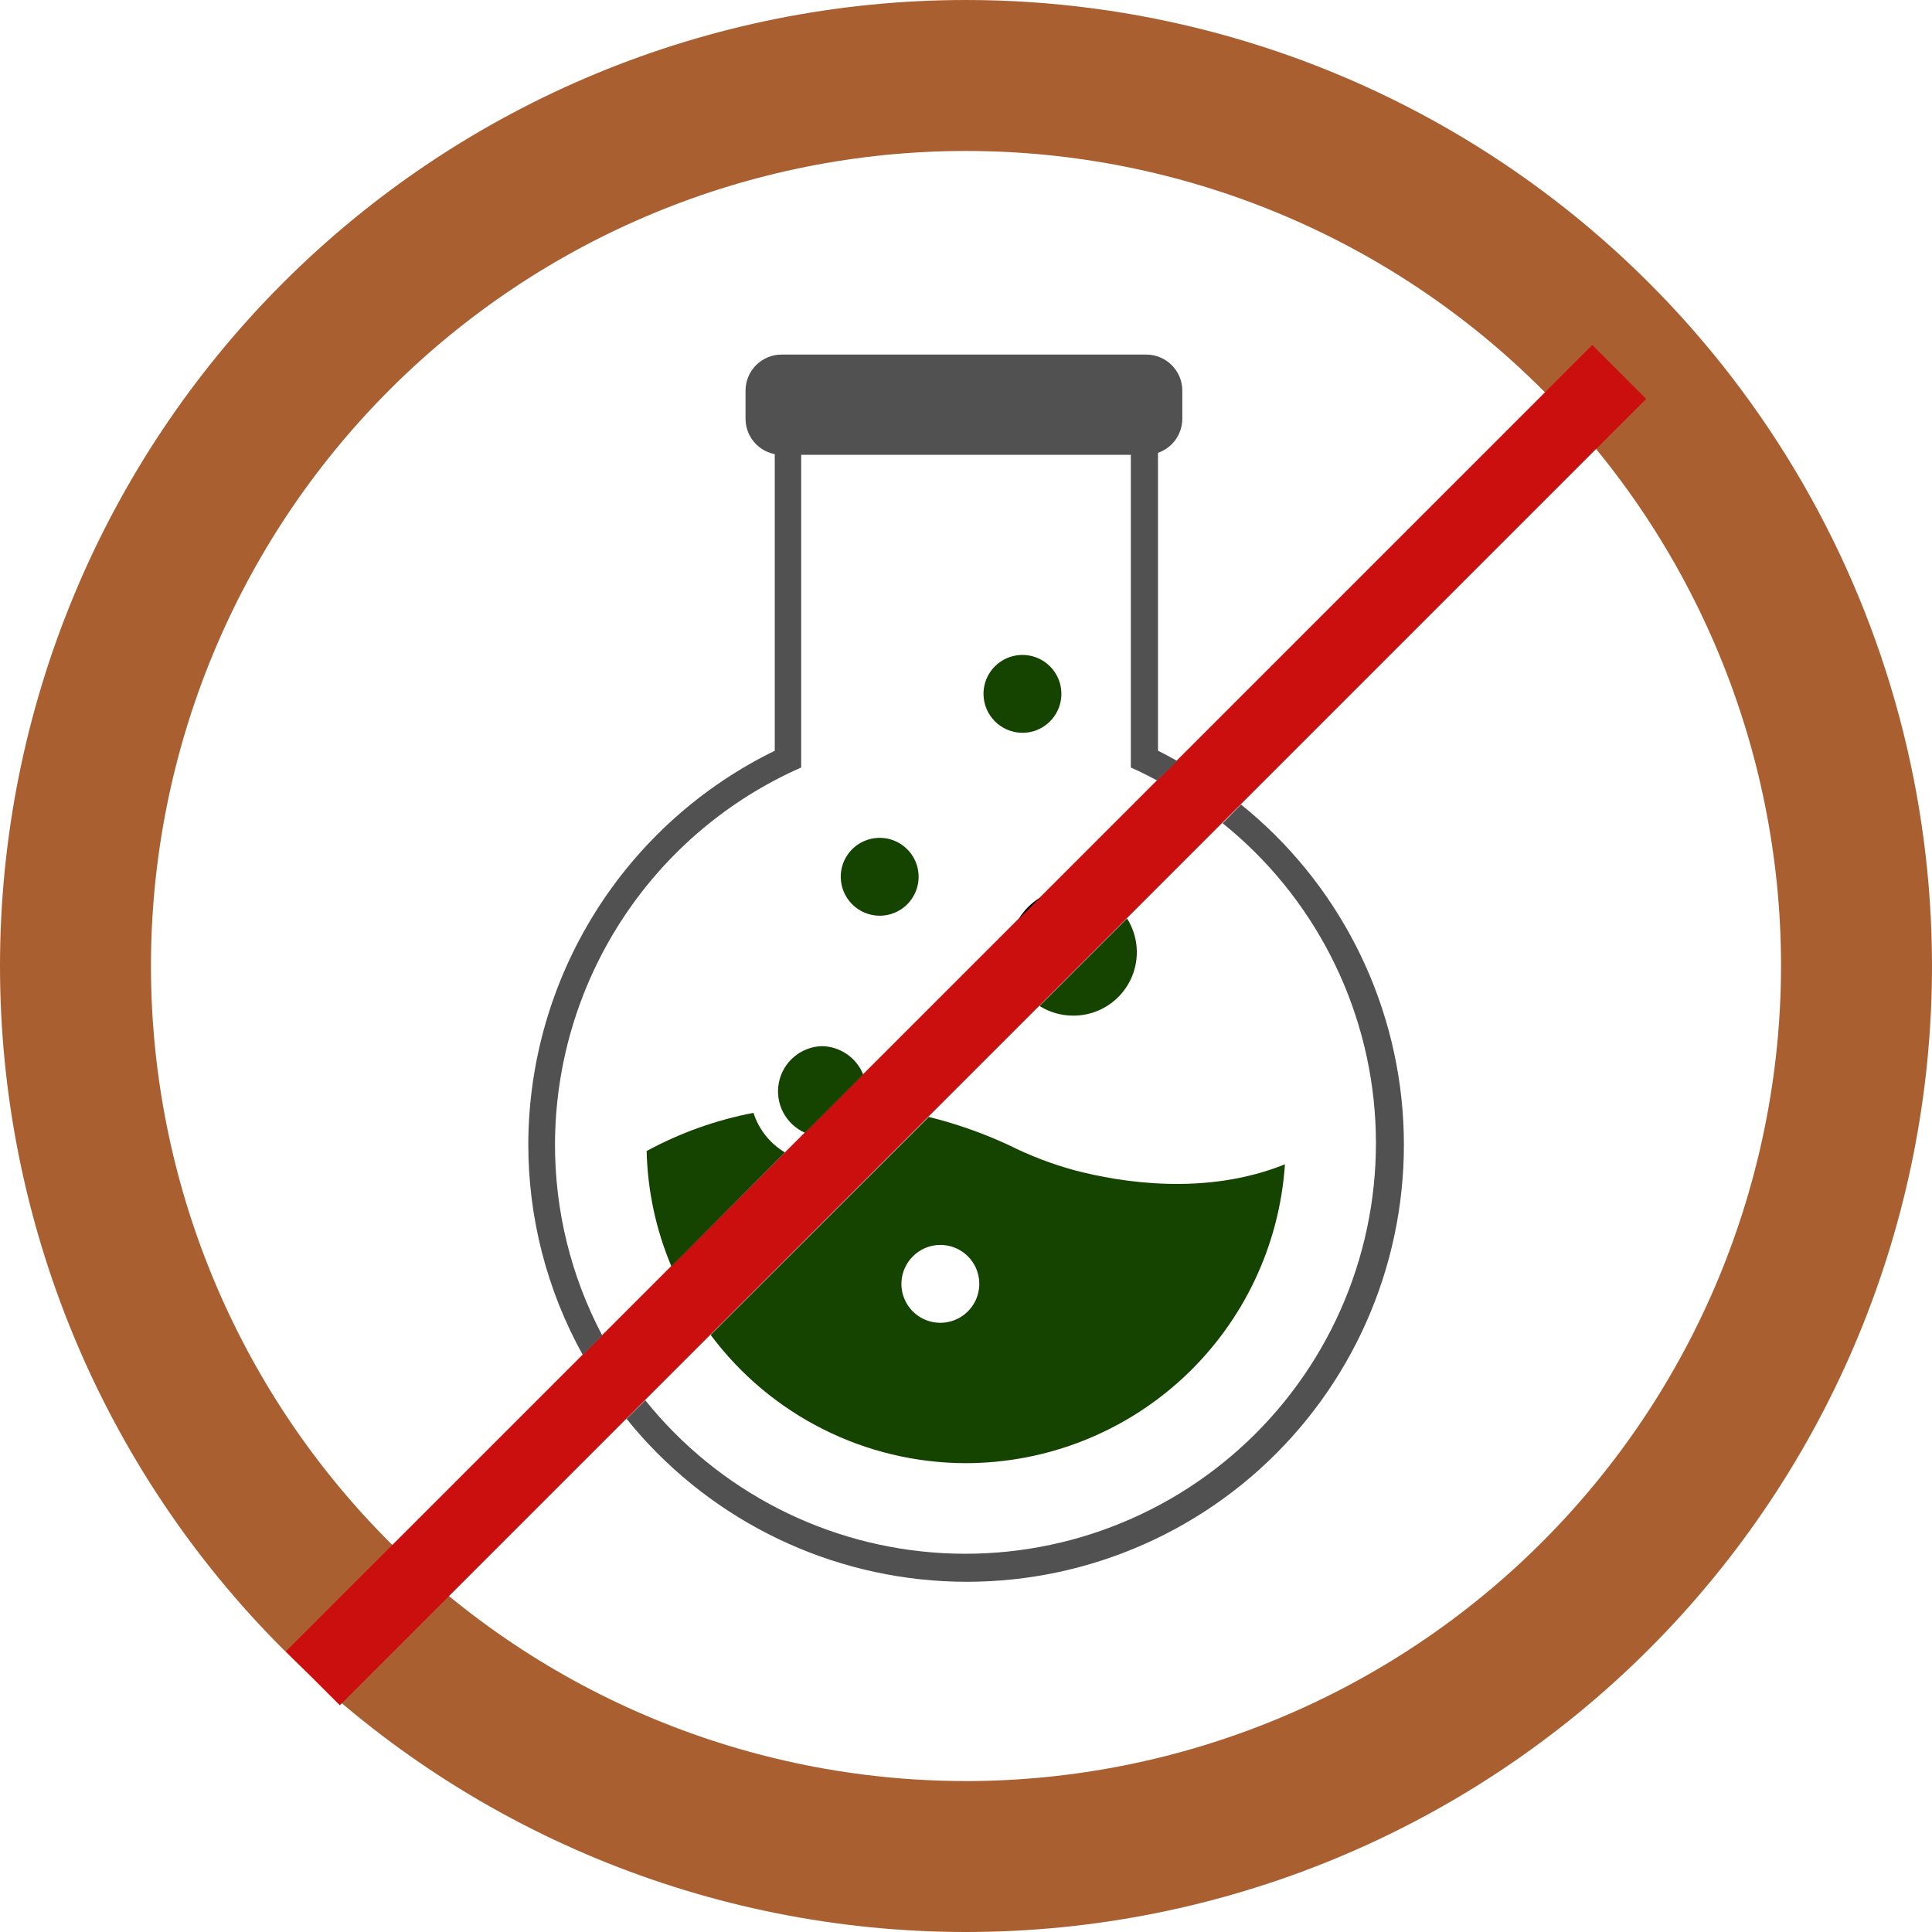
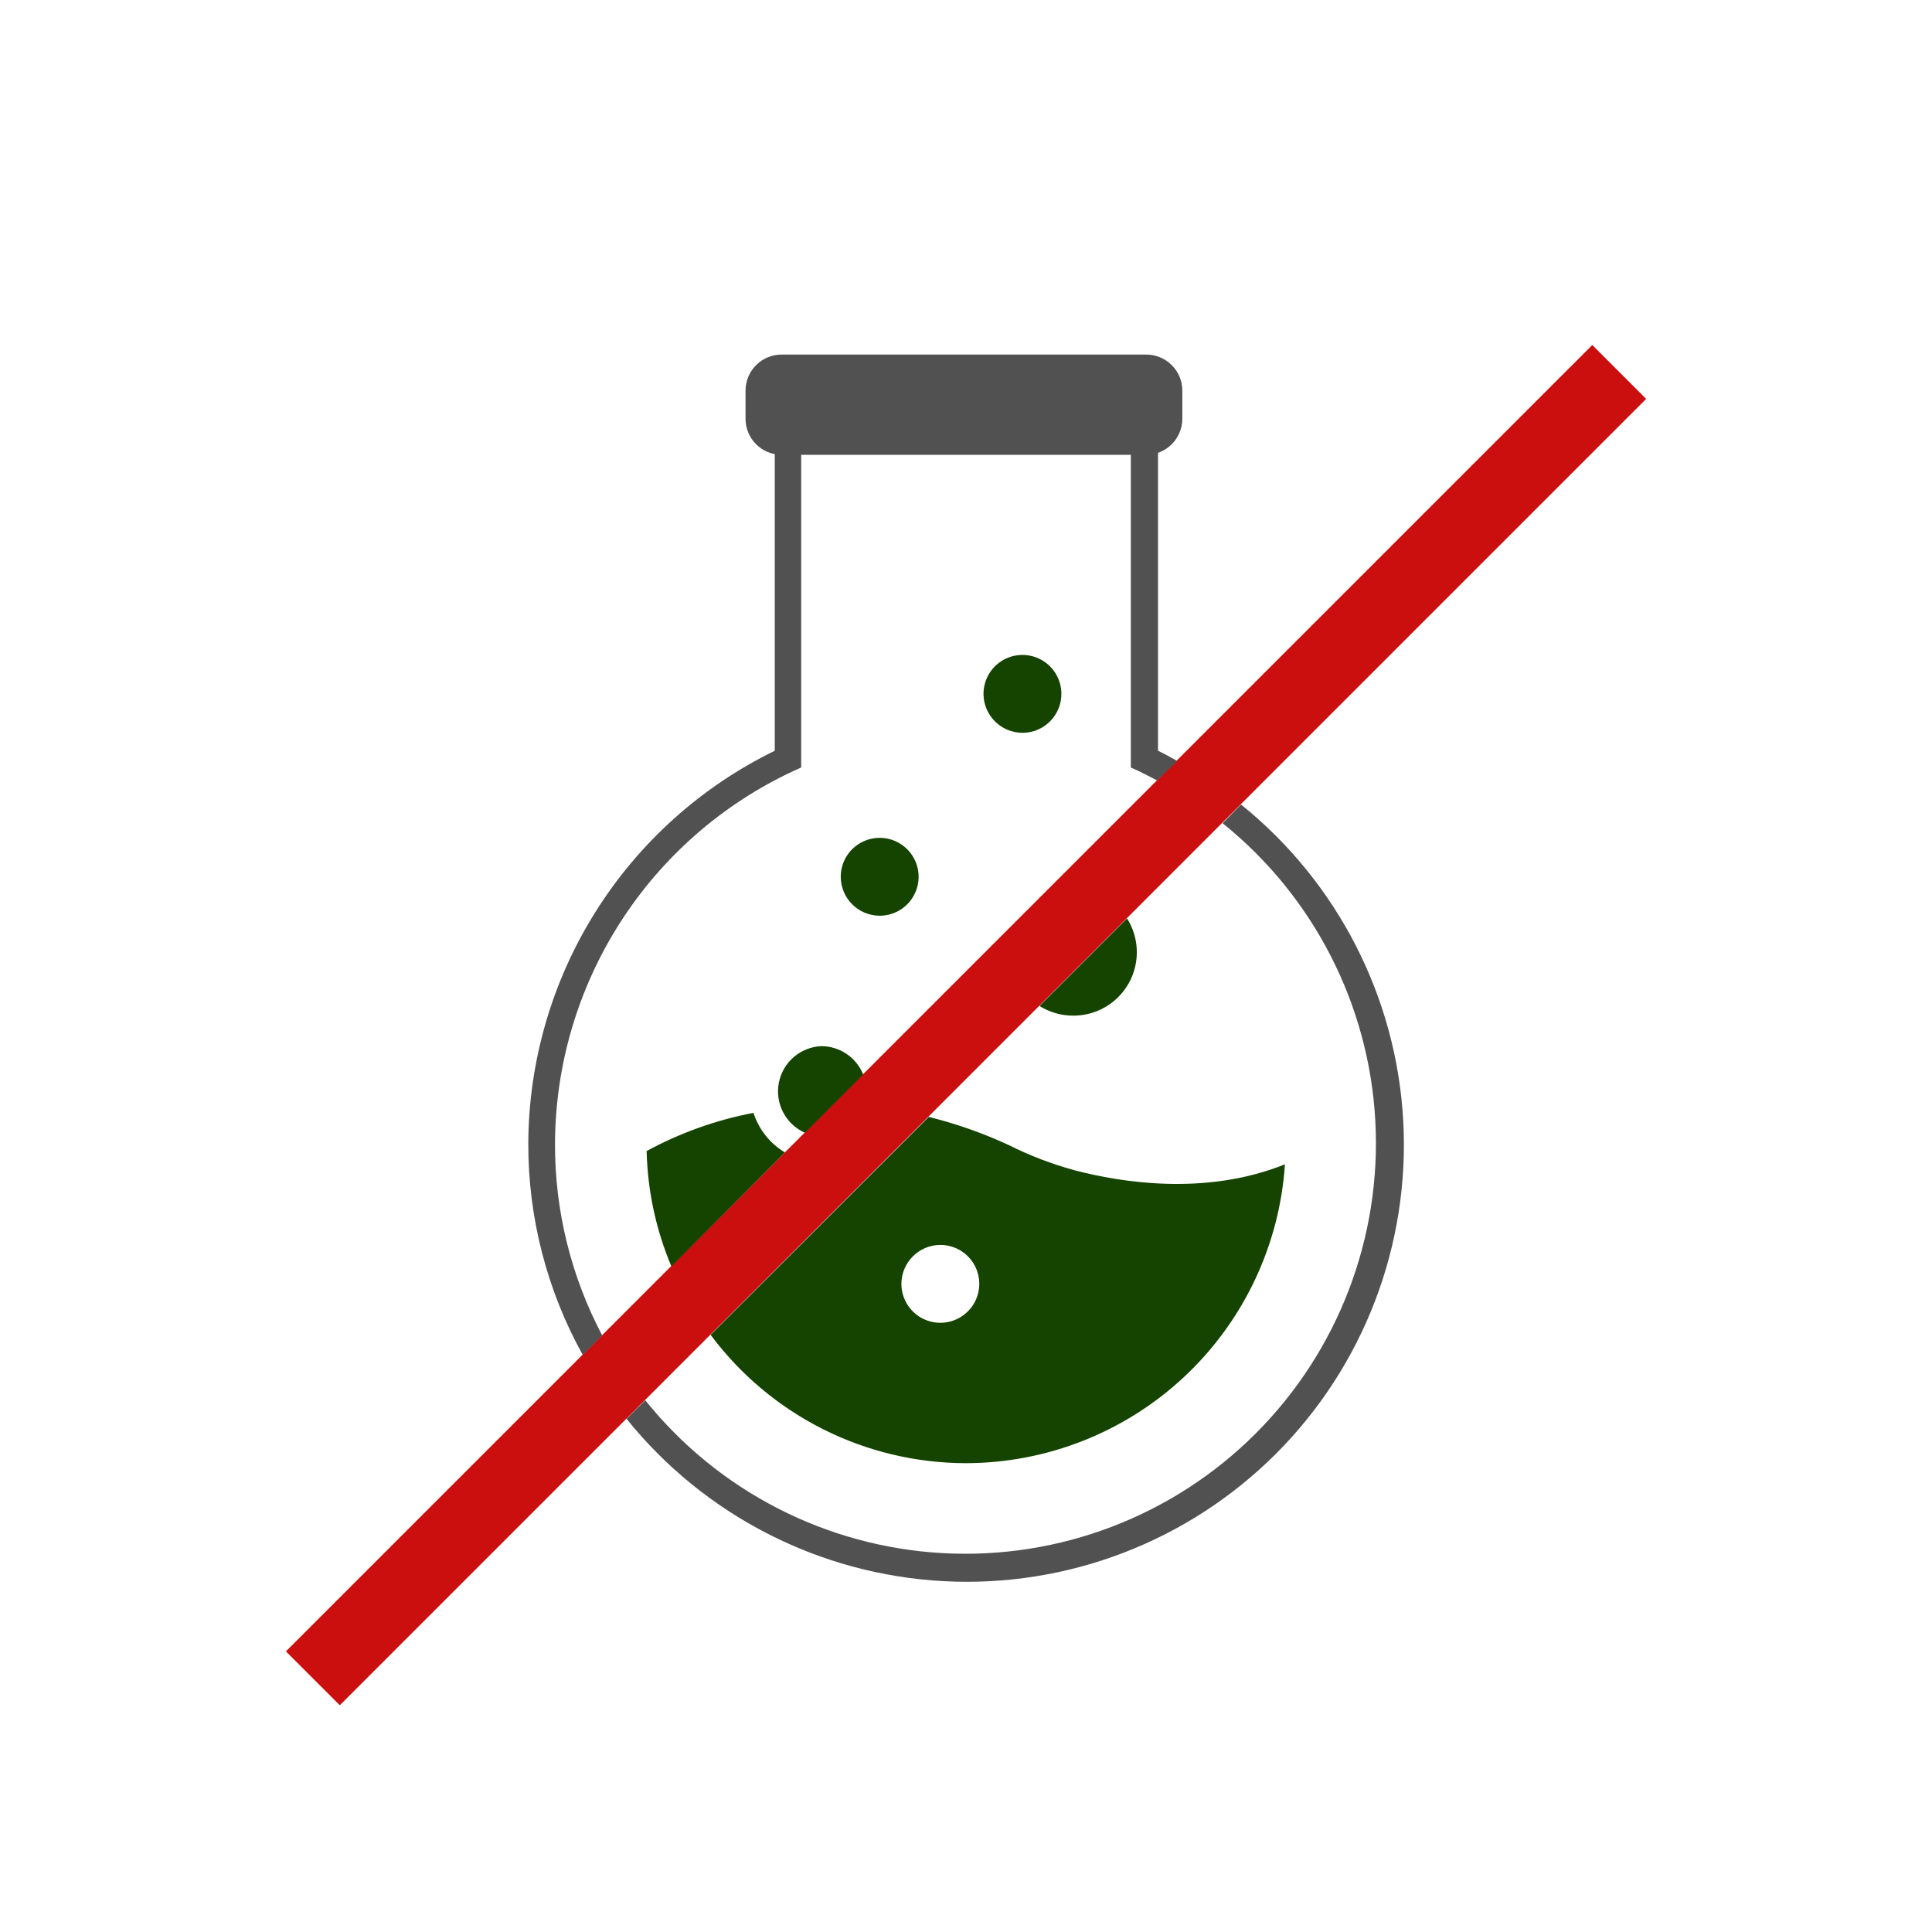
<svg xmlns="http://www.w3.org/2000/svg" width="232" height="232" viewBox="0 0 232 232" fill="none">
-   <path d="M116 0C85.234 0 55.73 12.221 33.976 33.976C12.221 55.729 0 85.235 0 116C0 146.765 12.221 176.27 33.976 198.024C55.729 219.779 85.235 232 116 232C146.765 232 176.27 219.779 198.024 198.024C219.779 176.271 232 146.765 232 116C232 95.639 226.64 75.635 216.459 58C206.277 40.366 191.635 25.724 174 15.541C156.365 5.36 136.361 0 116 0V0ZM116 213.873C90.043 213.873 65.147 203.562 46.794 185.207C28.439 166.852 18.128 141.956 18.128 116.001C18.128 90.046 28.44 65.148 46.794 46.795C65.149 28.441 90.045 18.129 116 18.129C141.955 18.129 166.853 28.441 185.206 46.795C203.561 65.15 213.872 90.046 213.872 116.001C213.843 141.951 203.523 166.83 185.174 185.178C166.825 203.528 141.947 213.848 115.997 213.877L116 213.873Z" fill="#AA5F31" />
  <path d="M191.205 41.43L197.676 47.902L40.804 204.774L34.333 198.302L191.205 41.43Z" fill="#CB0E0E" />
  <path d="M137.645 54.614H93.855C91.464 54.614 89.525 52.673 89.525 50.282V46.911C89.525 44.517 91.464 42.579 93.855 42.579H137.645C140.037 42.579 141.976 44.517 141.976 46.911V50.282C141.976 51.431 141.519 52.533 140.707 53.345C139.894 54.157 138.794 54.614 137.645 54.614H137.645Z" fill="#515151" />
  <path d="M149.023 96.606L146.812 98.854C157.728 107.629 164.397 120.631 165.154 134.617C165.91 148.601 160.683 162.247 150.777 172.148C140.872 182.049 127.221 187.27 113.238 186.506C99.252 185.742 86.252 179.066 77.485 168.145L75.237 170.375C84.578 181.98 98.411 189.066 113.286 189.869C128.16 190.671 142.676 185.113 153.211 174.581C163.745 164.049 169.307 149.535 168.509 134.659C167.709 119.786 160.626 105.951 149.023 96.607L149.023 96.606Z" fill="#515151" />
  <path d="M66.647 137.331C66.68 127.924 69.391 118.719 74.461 110.794C79.533 102.869 86.755 96.551 95.284 92.582L96.208 92.164V54.102H135.793V92.164L136.717 92.582C137.478 92.944 138.222 93.342 138.947 93.724L141.376 91.384C140.616 90.967 139.853 90.533 139.056 90.151V51.003H93.037V90.153C84.191 94.47 76.731 101.176 71.499 109.515C66.269 117.853 63.476 127.488 63.439 137.331C63.422 146.209 65.673 154.944 69.981 162.706L72.32 160.367V160.369C68.569 153.271 66.62 145.359 66.646 137.331L66.647 137.331Z" fill="#515151" />
  <path d="M98.654 125.623C96.126 125.722 94 127.549 93.524 130.033C93.048 132.517 94.348 135.001 96.66 136.027L103.656 129.031C102.832 126.986 100.858 125.641 98.654 125.623L98.654 125.623Z" fill="#144400" />
  <path d="M105.635 109.963C107.525 109.963 109.231 108.824 109.954 107.077C110.678 105.33 110.278 103.318 108.941 101.981C107.603 100.643 105.593 100.243 103.845 100.967C102.097 101.69 100.958 103.396 100.958 105.288C100.968 107.866 103.055 109.953 105.635 109.963H105.635Z" fill="#144400" />
  <path d="M122.778 87.998C124.675 87.998 126.382 86.852 127.104 85.098C127.824 83.344 127.413 81.329 126.065 79.996C124.715 78.664 122.695 78.277 120.951 79.018C119.205 79.758 118.08 81.479 118.101 83.376C118.141 85.933 120.219 87.989 122.778 87.998L122.778 87.998Z" fill="#144400" />
  <path d="M116 175.701C125.742 175.685 135.117 171.971 142.226 165.31C149.335 158.648 153.65 149.535 154.299 139.814C144.765 143.656 134.542 141.971 129.07 140.539H129.068C126.335 139.795 123.681 138.782 121.148 137.511C118.056 136.076 114.834 134.94 111.525 134.123L85.334 160.295C92.553 169.979 103.92 175.69 116 175.702L116 175.701ZM112.919 149.493C114.811 149.493 116.515 150.632 117.24 152.378C117.963 154.126 117.563 156.138 116.225 157.474C114.888 158.813 112.877 159.213 111.129 158.489C109.381 157.766 108.242 156.06 108.242 154.168C108.253 151.59 110.341 149.503 112.919 149.493Z" fill="#144400" />
  <path d="M90.481 133.635C85.993 134.491 81.664 136.038 77.649 138.22C77.762 142.981 78.77 147.679 80.622 152.068L94.251 138.383C92.459 137.312 91.118 135.623 90.48 133.635H90.481Z" fill="#144400" />
  <path d="M128.851 121.961C130.679 121.972 132.451 121.325 133.843 120.137C135.235 118.949 136.151 117.3 136.426 115.491C136.701 113.683 136.314 111.835 135.339 110.288L124.826 120.801C126.033 121.556 127.427 121.958 128.851 121.961L128.851 121.961Z" fill="#144400" />
-   <path d="M122.326 110.361L124.899 107.788V107.786C123.845 108.424 122.962 109.307 122.326 110.361V110.361Z" fill="black" />
</svg>